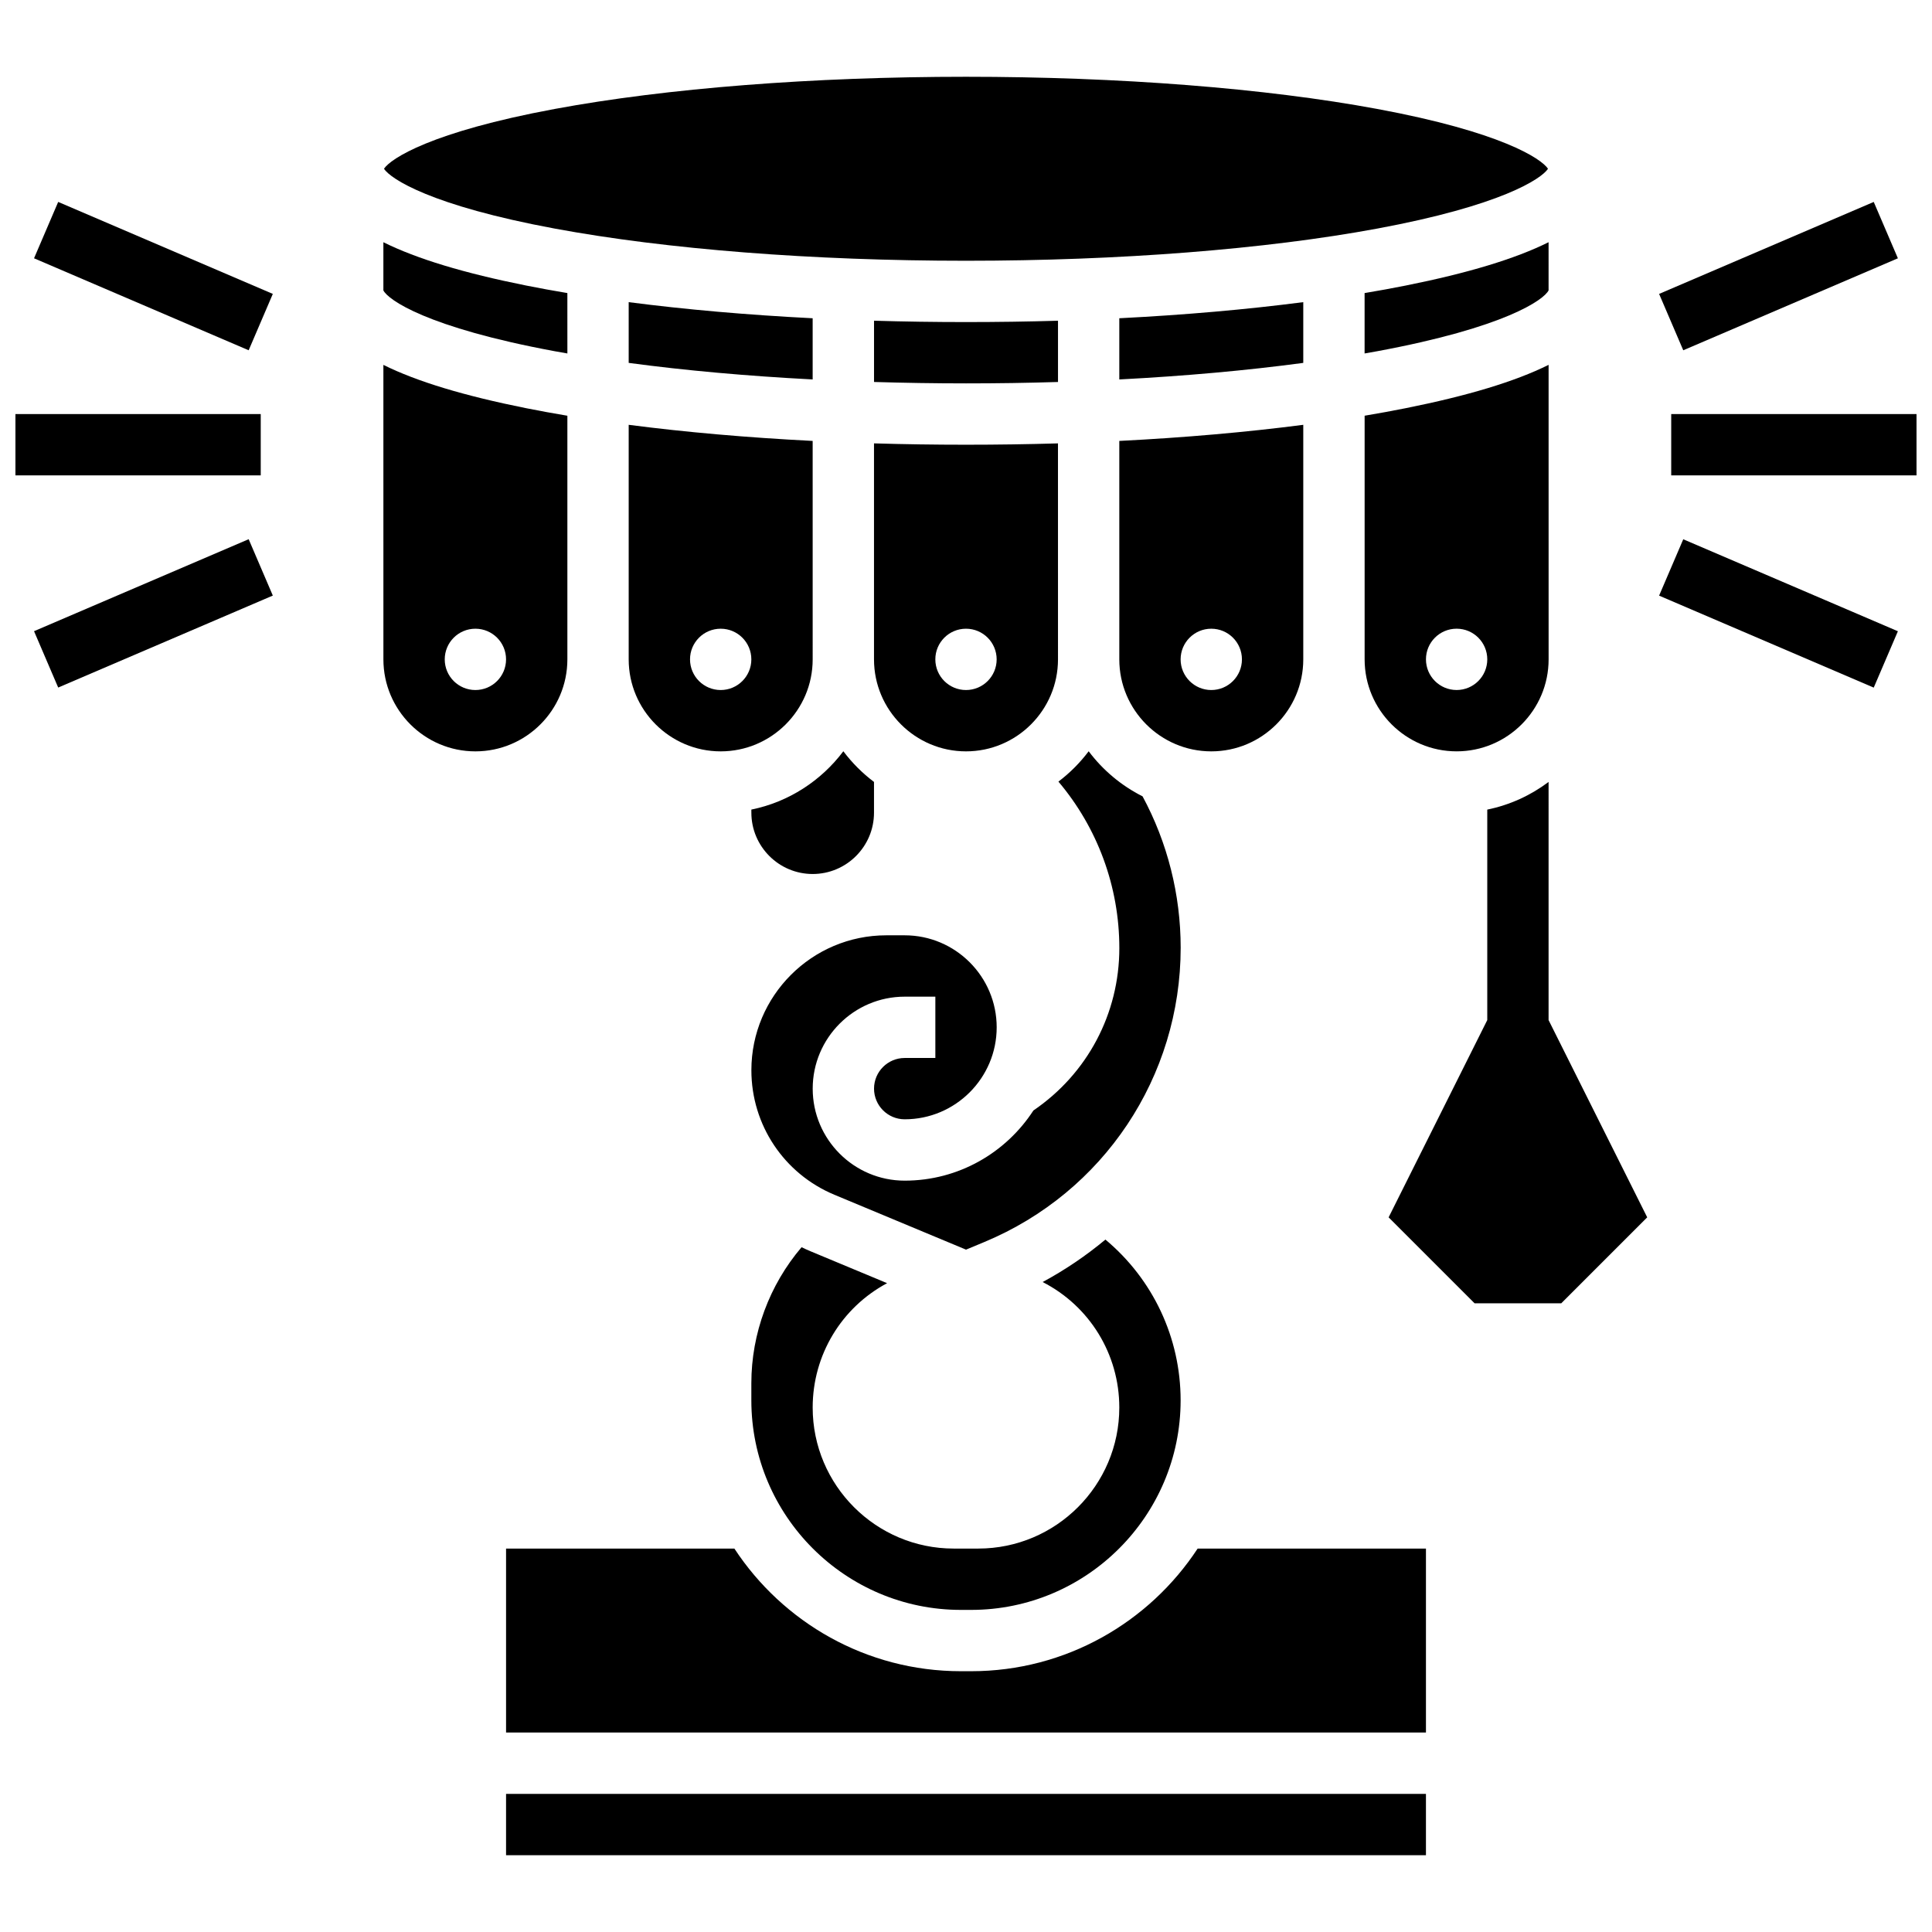
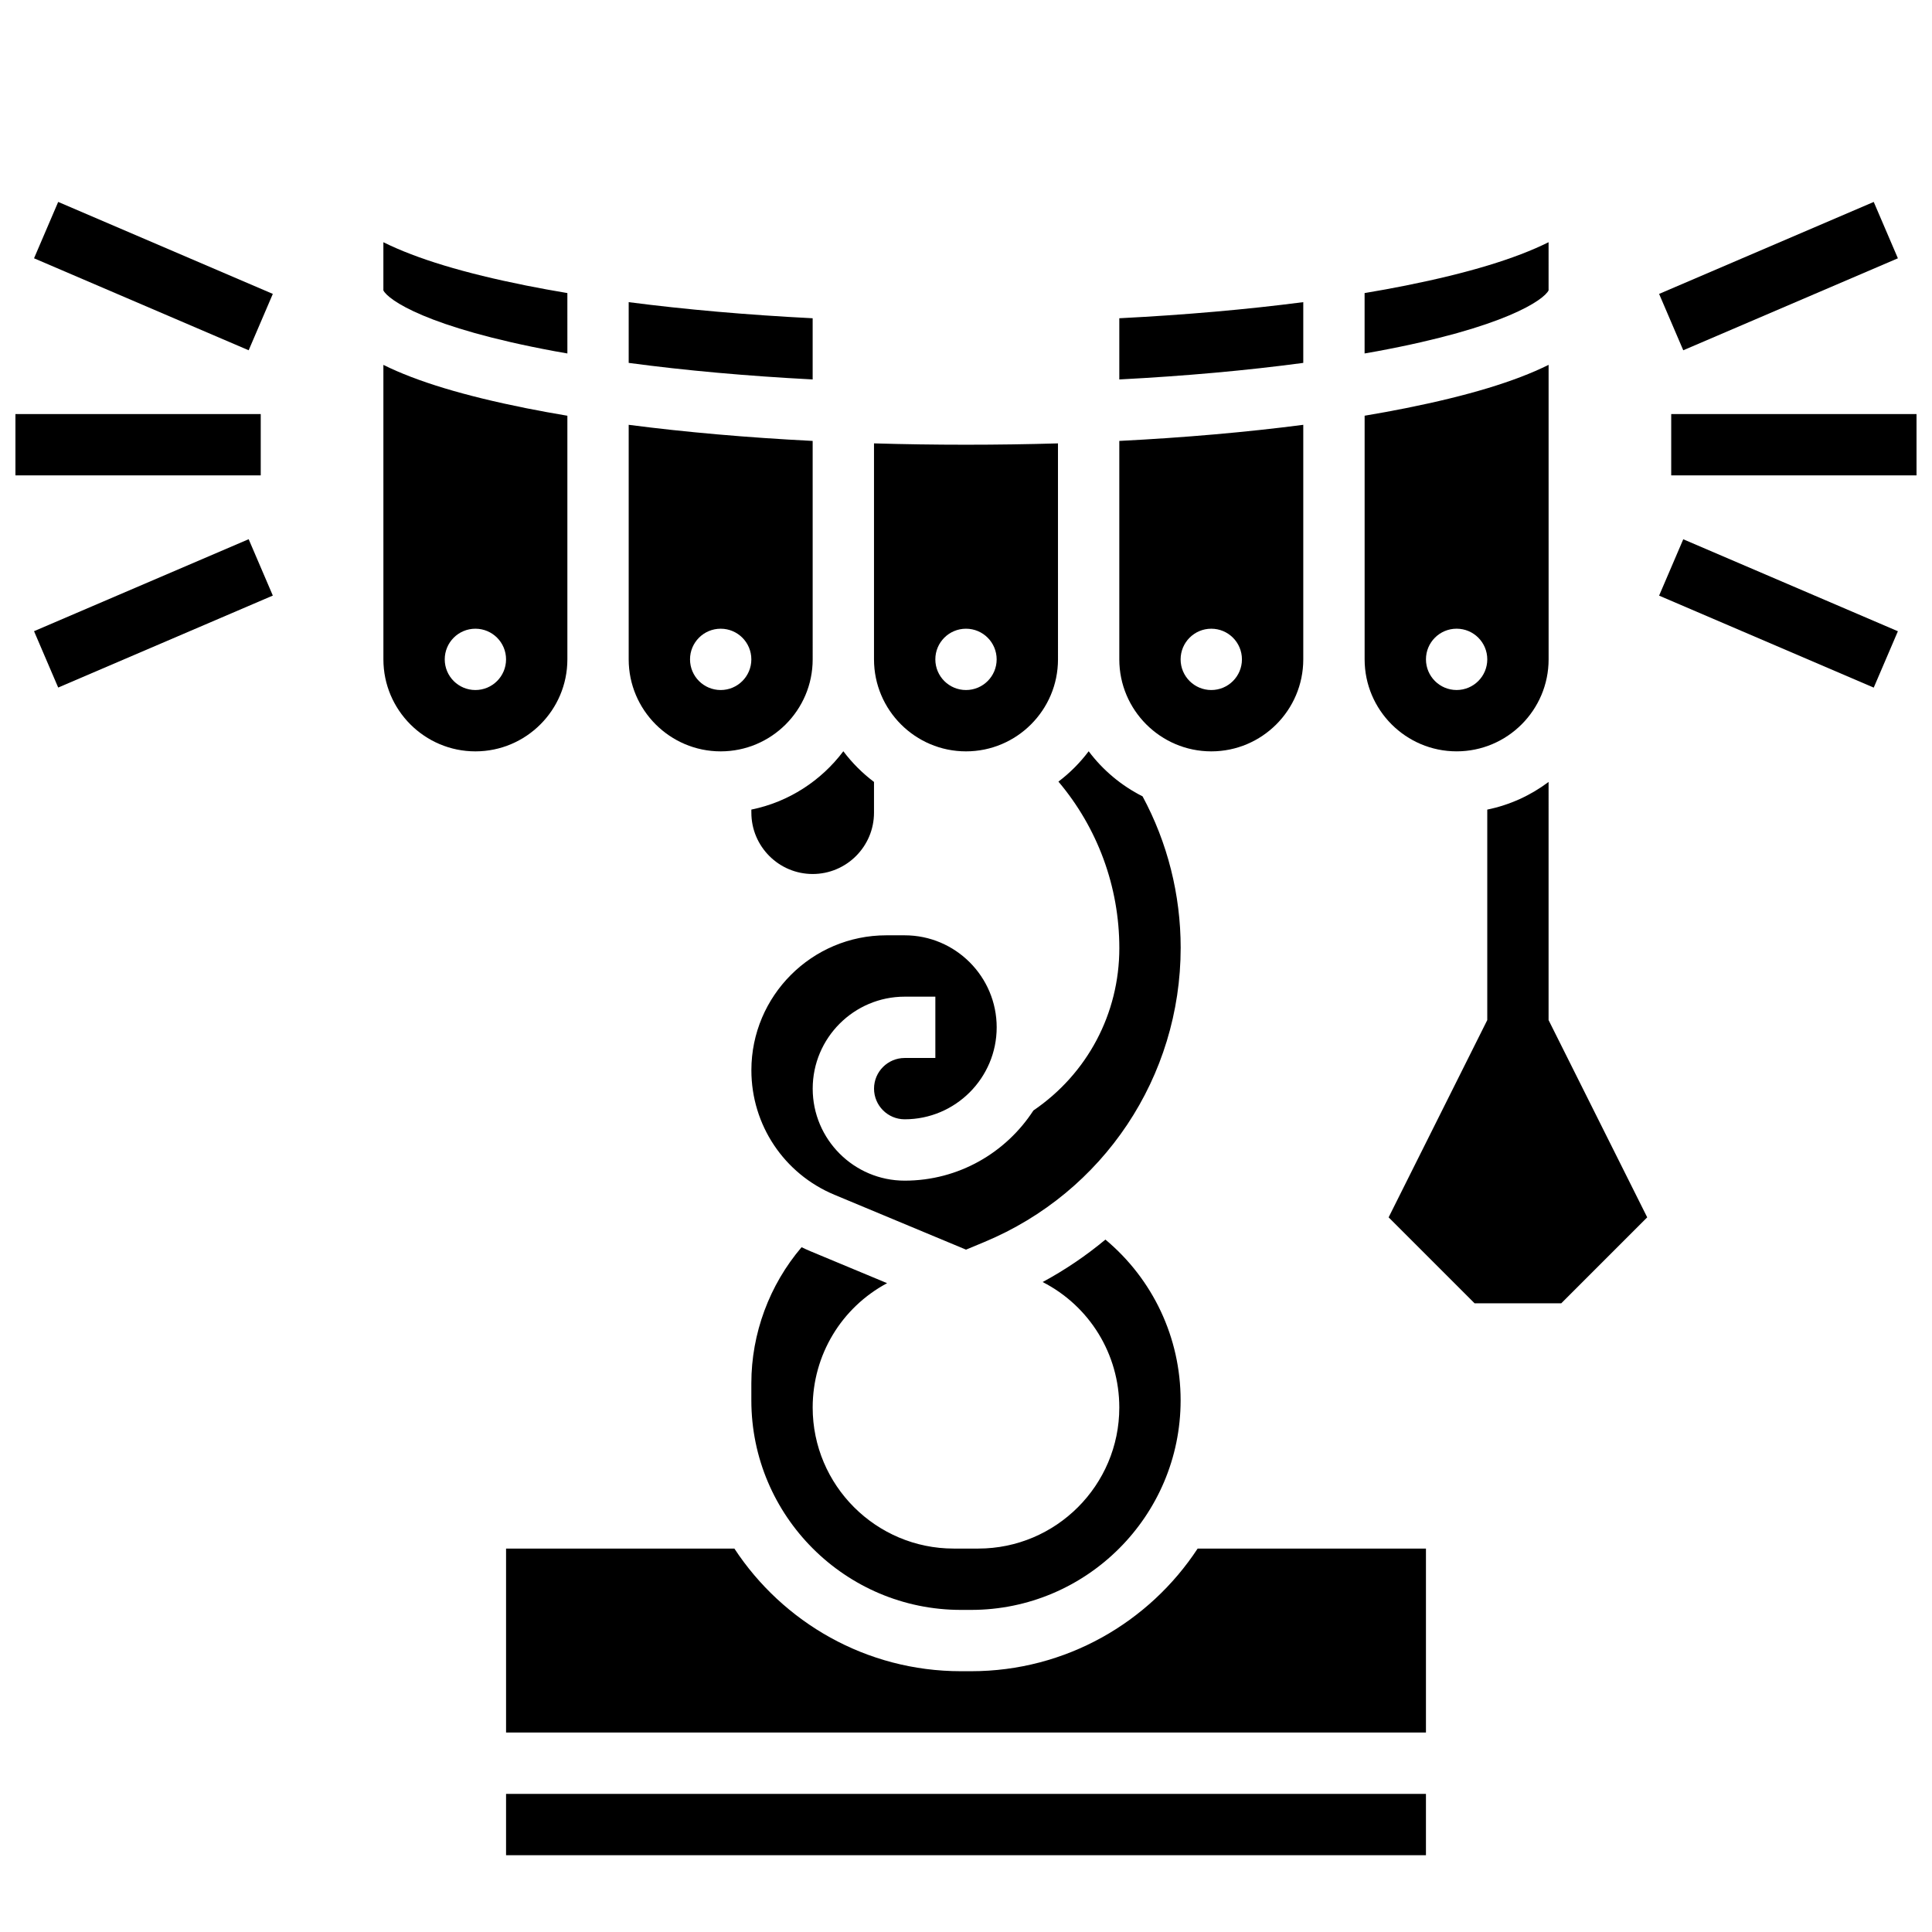
<svg xmlns="http://www.w3.org/2000/svg" width="800px" height="800px" version="1.1" viewBox="144 144 512 512">
  <defs>
    <clipPath id="b">
      <path d="m586 253h65.902v17h-65.902z" />
    </clipPath>
    <clipPath id="a">
      <path d="m148.09 253h65.906v17h-65.906z" />
    </clipPath>
  </defs>
  <path d="m554.39 351.22c-4.727 3.555-10.25 6.109-16.25 7.332v55.781l-26.141 52.277 22.773 22.773h22.984l22.773-22.773-26.141-52.277z" />
-   <path d="m424.38 245.23v-16.234c-8 0.238-16.145 0.355-24.375 0.355-8.234 0-16.375-0.121-24.379-0.359v16.234c8.012 0.242 16.152 0.375 24.379 0.375 8.227 0.004 16.367-0.125 24.375-0.371z" />
  <path d="m489.38 318.74v-62.16c-15.027 1.953-31.461 3.394-48.754 4.269v57.891c0 13.441 10.938 24.379 24.379 24.379 13.441 0 24.375-10.938 24.375-24.379zm-32.504 0c0-4.488 3.637-8.125 8.125-8.125 4.488 0 8.125 3.637 8.125 8.125s-3.637 8.125-8.125 8.125c-4.484 0-8.125-3.637-8.125-8.125z" />
  <path d="m489.38 224.07c-15.027 1.953-31.461 3.394-48.754 4.269v16.219c17.359-0.902 33.824-2.383 48.754-4.387z" />
  <path d="m291.03 237.08c1.09 0.203 2.219 0.395 3.332 0.59l-0.004-16.004c-3.742-0.629-7.375-1.289-10.875-1.988-16.488-3.297-29.031-7.086-37.883-11.488v12.766c1.219 2.465 11.449 9.824 45.43 16.125z" />
  <path d="m446.79 355.04c-5.633-2.84-10.523-6.941-14.281-11.949-2.285 3.039-4.984 5.75-8.016 8.043 10.359 12.254 16.141 27.824 16.141 44.125 0 17.383-8.488 33.312-22.777 43.035-7.25 11.176-19.824 18.59-34.105 18.59-13.441 0-24.379-10.934-24.379-24.379 0-13.441 10.938-24.379 24.379-24.379h8.125v16.25h-8.125c-4.481 0-8.125 3.644-8.125 8.125 0 4.481 3.644 8.125 8.125 8.125 13.441 0 24.379-10.934 24.379-24.379 0-13.441-10.938-24.379-24.379-24.379h-4.875c-19.715 0-35.754 16.039-35.754 35.754 0 14.48 8.637 27.434 22.004 33.004l34.879 14.543 4.875-2.031c31.594-13.164 52.008-43.785 52.008-78.008-0.004-14.031-3.488-27.836-10.098-40.09z" />
  <path d="m398.65 570.64h2.695c30.621 0 55.531-24.914 55.531-55.535 0-16.613-7.359-32.117-19.93-42.602-5.106 4.25-10.664 8.027-16.637 11.25 12.434 6.359 20.316 19.109 20.316 33.254 0 20.613-16.77 37.379-37.379 37.379h-6.5c-20.609 0-37.379-16.77-37.379-37.379 0-13.922 7.633-26.492 19.727-32.953l-20.227-8.426c-0.828-0.344-1.641-0.719-2.445-1.102-8.512 9.992-13.309 22.84-13.309 36.059v4.519c0 30.621 24.91 55.535 55.535 55.535z" />
  <path d="m375.62 318.74c0 13.441 10.938 24.379 24.379 24.379s24.379-10.934 24.379-24.379l-0.004-57.238c-8 0.234-16.145 0.355-24.375 0.355-8.234 0-16.375-0.121-24.379-0.359zm24.379-8.125c4.488 0 8.125 3.637 8.125 8.125s-3.637 8.125-8.125 8.125-8.125-3.637-8.125-8.125c-0.004-4.488 3.637-8.125 8.125-8.125z" />
  <path d="m343.12 359.37c0 8.961 7.293 16.25 16.25 16.25 8.961 0 16.25-7.293 16.25-16.25v-8.148c-3.074-2.316-5.812-5.055-8.125-8.133-5.863 7.809-14.473 13.445-24.379 15.461z" />
  <path d="m401.35 586.89h-2.695c-25.09 0-47.199-12.949-60.039-32.504h-60.504v48.754h243.78v-48.754h-60.5c-12.84 19.555-34.949 32.504-60.039 32.504z" />
  <path d="m310.61 318.74c0 13.441 10.938 24.379 24.379 24.379 13.441 0 24.379-10.938 24.379-24.379l-0.004-57.891c-17.297-0.879-33.727-2.316-48.754-4.269zm24.379-8.125c4.488 0 8.125 3.637 8.125 8.125s-3.637 8.125-8.125 8.125c-4.488 0-8.125-3.637-8.125-8.125-0.004-4.488 3.637-8.125 8.125-8.125z" />
  <path d="m554.39 208.19c-8.848 4.402-21.395 8.191-37.883 11.488-3.5 0.699-7.133 1.363-10.875 1.988v16.004c1.113-0.195 2.242-0.387 3.332-0.59 33.98-6.297 44.211-13.66 45.426-16.129z" />
  <path d="m278.11 619.4h243.78v16.25h-243.78z" />
  <path d="m505.64 254.17v64.566c0 13.441 10.938 24.379 24.379 24.379s24.379-10.938 24.379-24.379l-0.004-78.047c-8.848 4.402-21.395 8.191-37.883 11.488-3.496 0.699-7.129 1.363-10.871 1.992zm24.379 56.441c4.488 0 8.125 3.637 8.125 8.125s-3.637 8.125-8.125 8.125-8.125-3.637-8.125-8.125c-0.004-4.488 3.637-8.125 8.125-8.125z" />
-   <path d="m291.03 204.58c29.648 5.496 68.348 8.523 108.97 8.523 40.617 0 79.32-3.027 108.97-8.523 32.789-6.078 43.473-13.148 45.27-15.855-1.801-2.707-12.48-9.777-45.27-15.855-29.652-5.496-68.352-8.523-108.97-8.523s-79.32 3.027-108.97 8.523c-32.793 6.078-43.473 13.152-45.273 15.855 1.801 2.707 12.48 9.777 45.273 15.855z" />
  <path d="m294.36 318.74v-64.566c-3.742-0.629-7.375-1.289-10.875-1.988-16.488-3.297-29.031-7.086-37.883-11.488l0.004 78.043c0 13.441 10.938 24.379 24.379 24.379s24.375-10.938 24.375-24.379zm-24.375 8.125c-4.488 0-8.125-3.637-8.125-8.125s3.637-8.125 8.125-8.125 8.125 3.637 8.125 8.125-3.637 8.125-8.125 8.125z" />
  <path d="m310.61 240.17c14.93 2.008 31.398 3.484 48.754 4.387v-16.215c-17.297-0.879-33.727-2.316-48.754-4.269z" />
  <g clip-path="url(#b)">
    <path d="m586.89 253.73h65.008v16.25h-65.008z" />
  </g>
  <path d="m583.68 221.89 56.879-24.375 6.402 14.938-56.879 24.375z" />
  <path d="m583.68 301.85 6.402-14.938 56.879 24.375-6.402 14.938z" />
  <g clip-path="url(#a)">
    <path d="m148.09 253.73h65.008v16.25h-65.008z" />
  </g>
  <path d="m153.02 212.45 6.402-14.938 56.879 24.375-6.402 14.938z" />
  <path d="m153.02 311.27 56.879-24.375 6.402 14.938-56.879 24.375z" />
</svg>